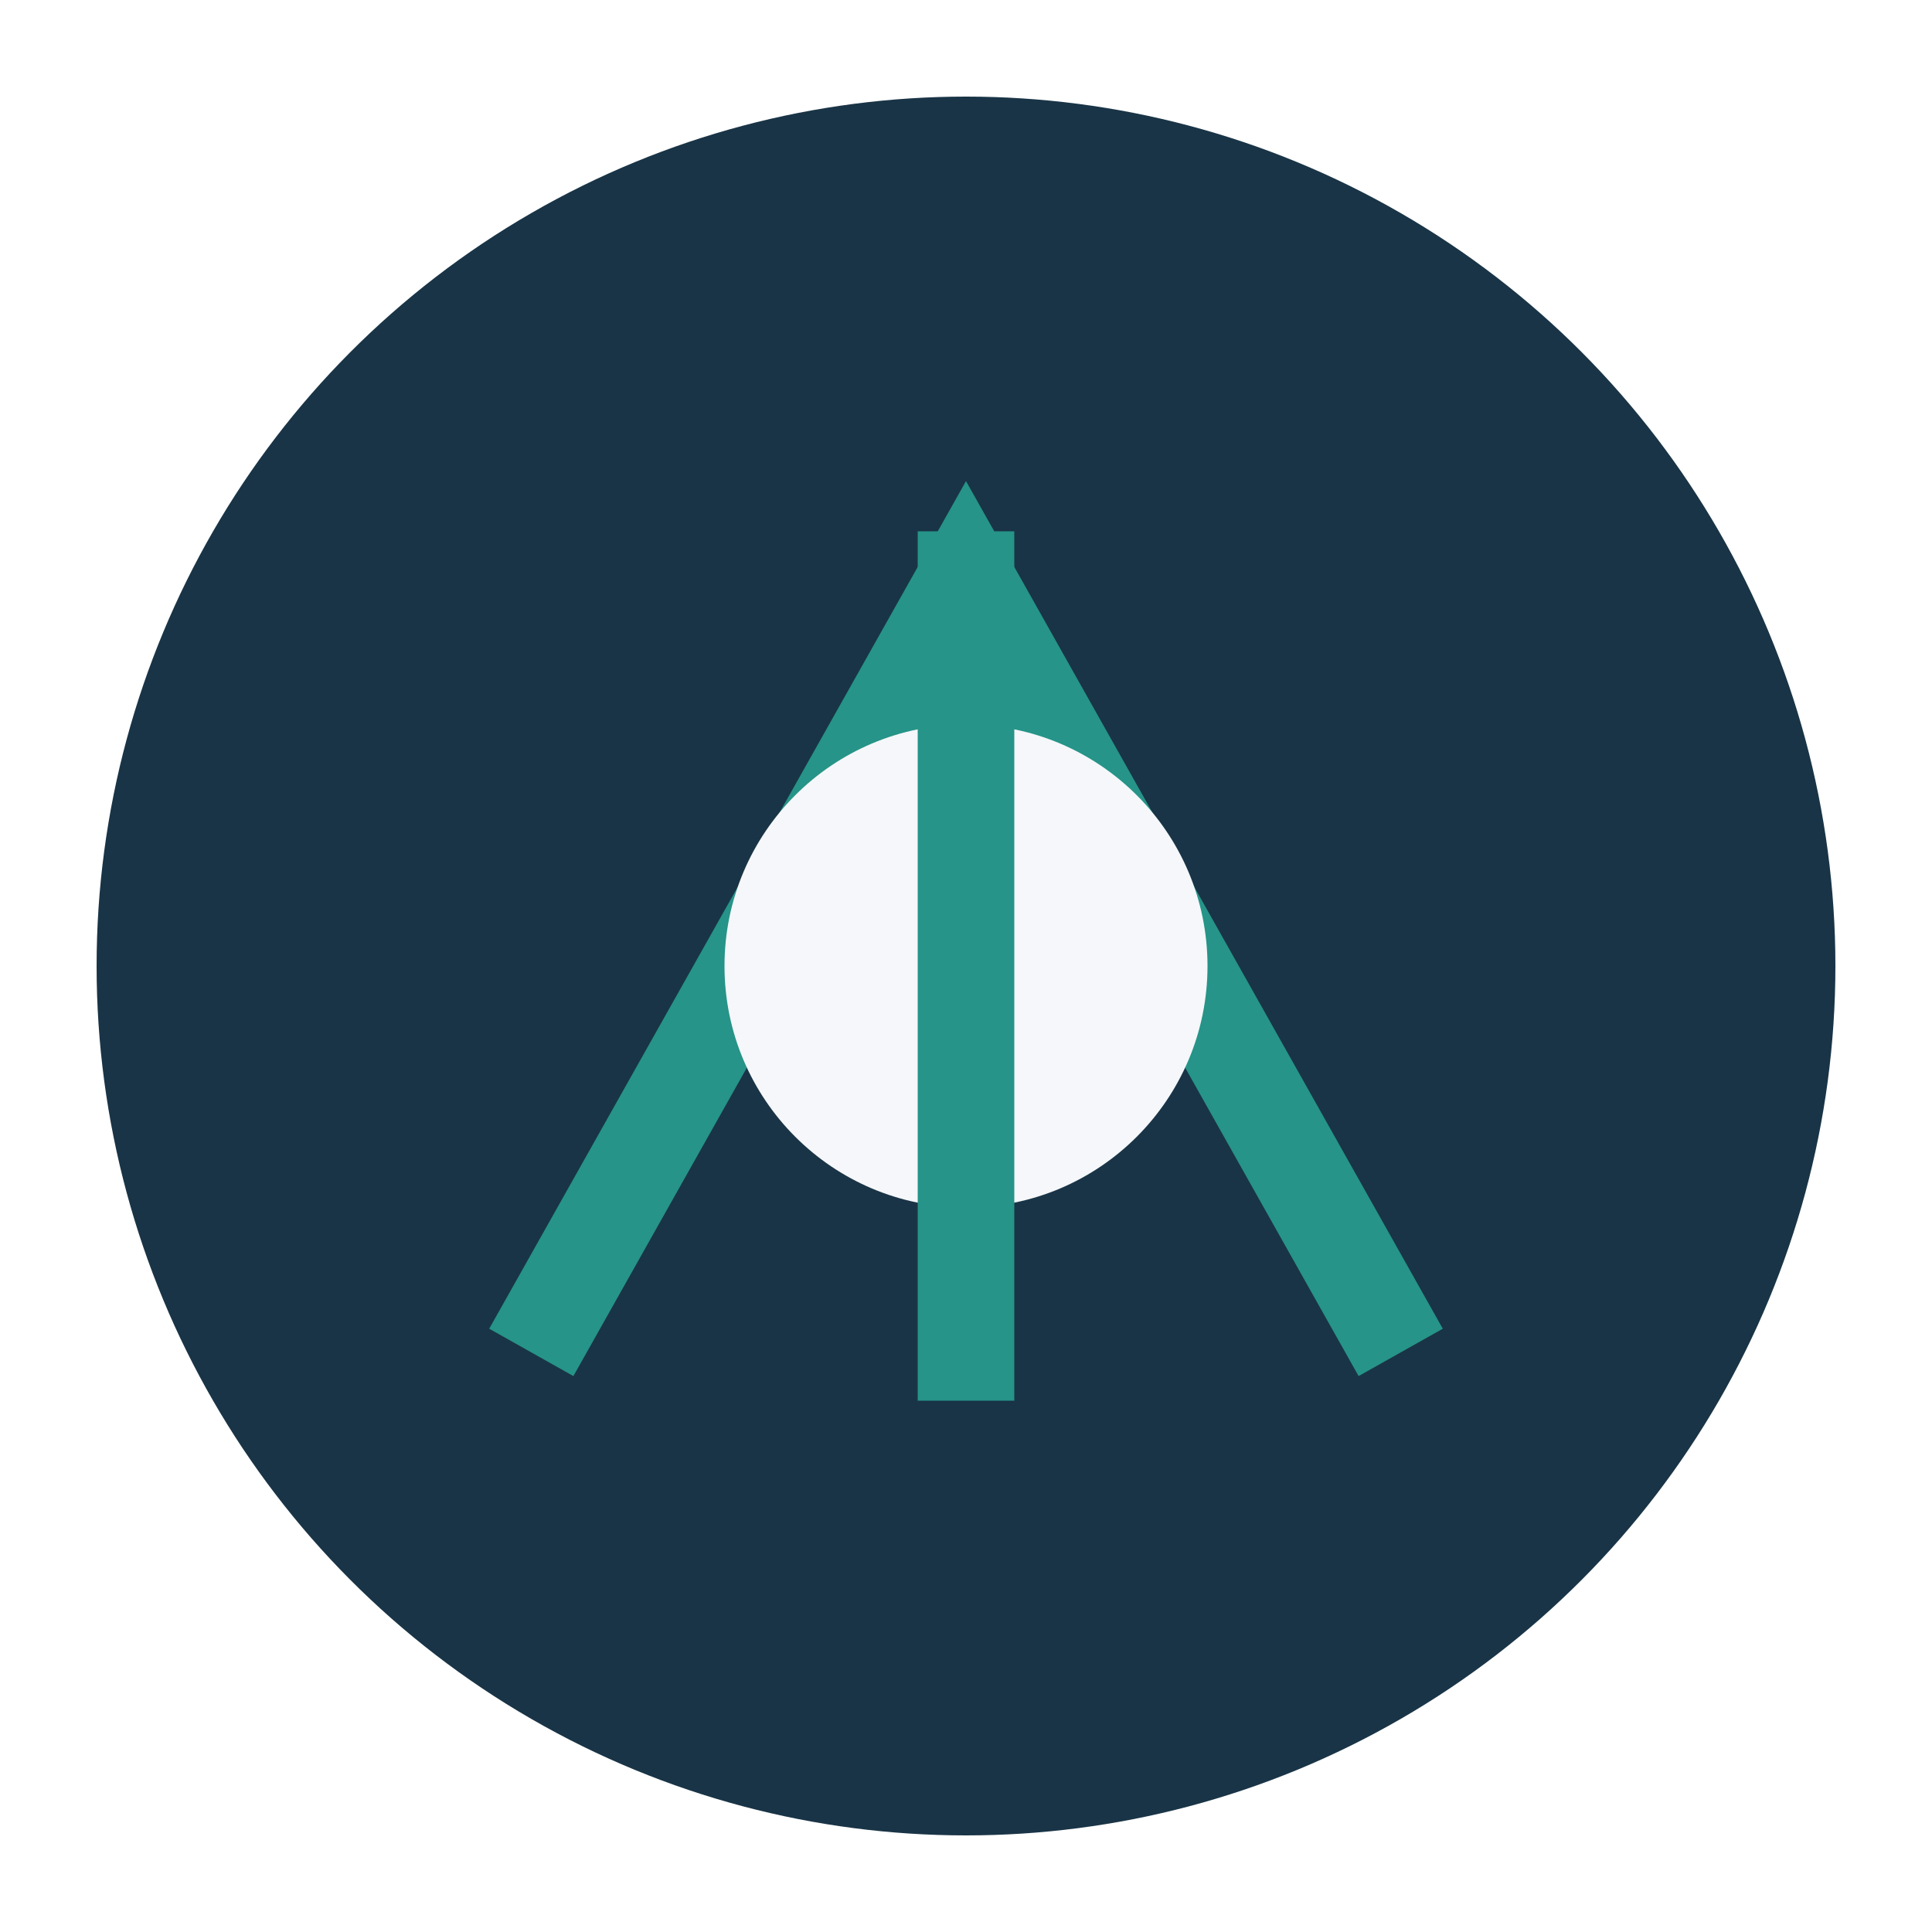
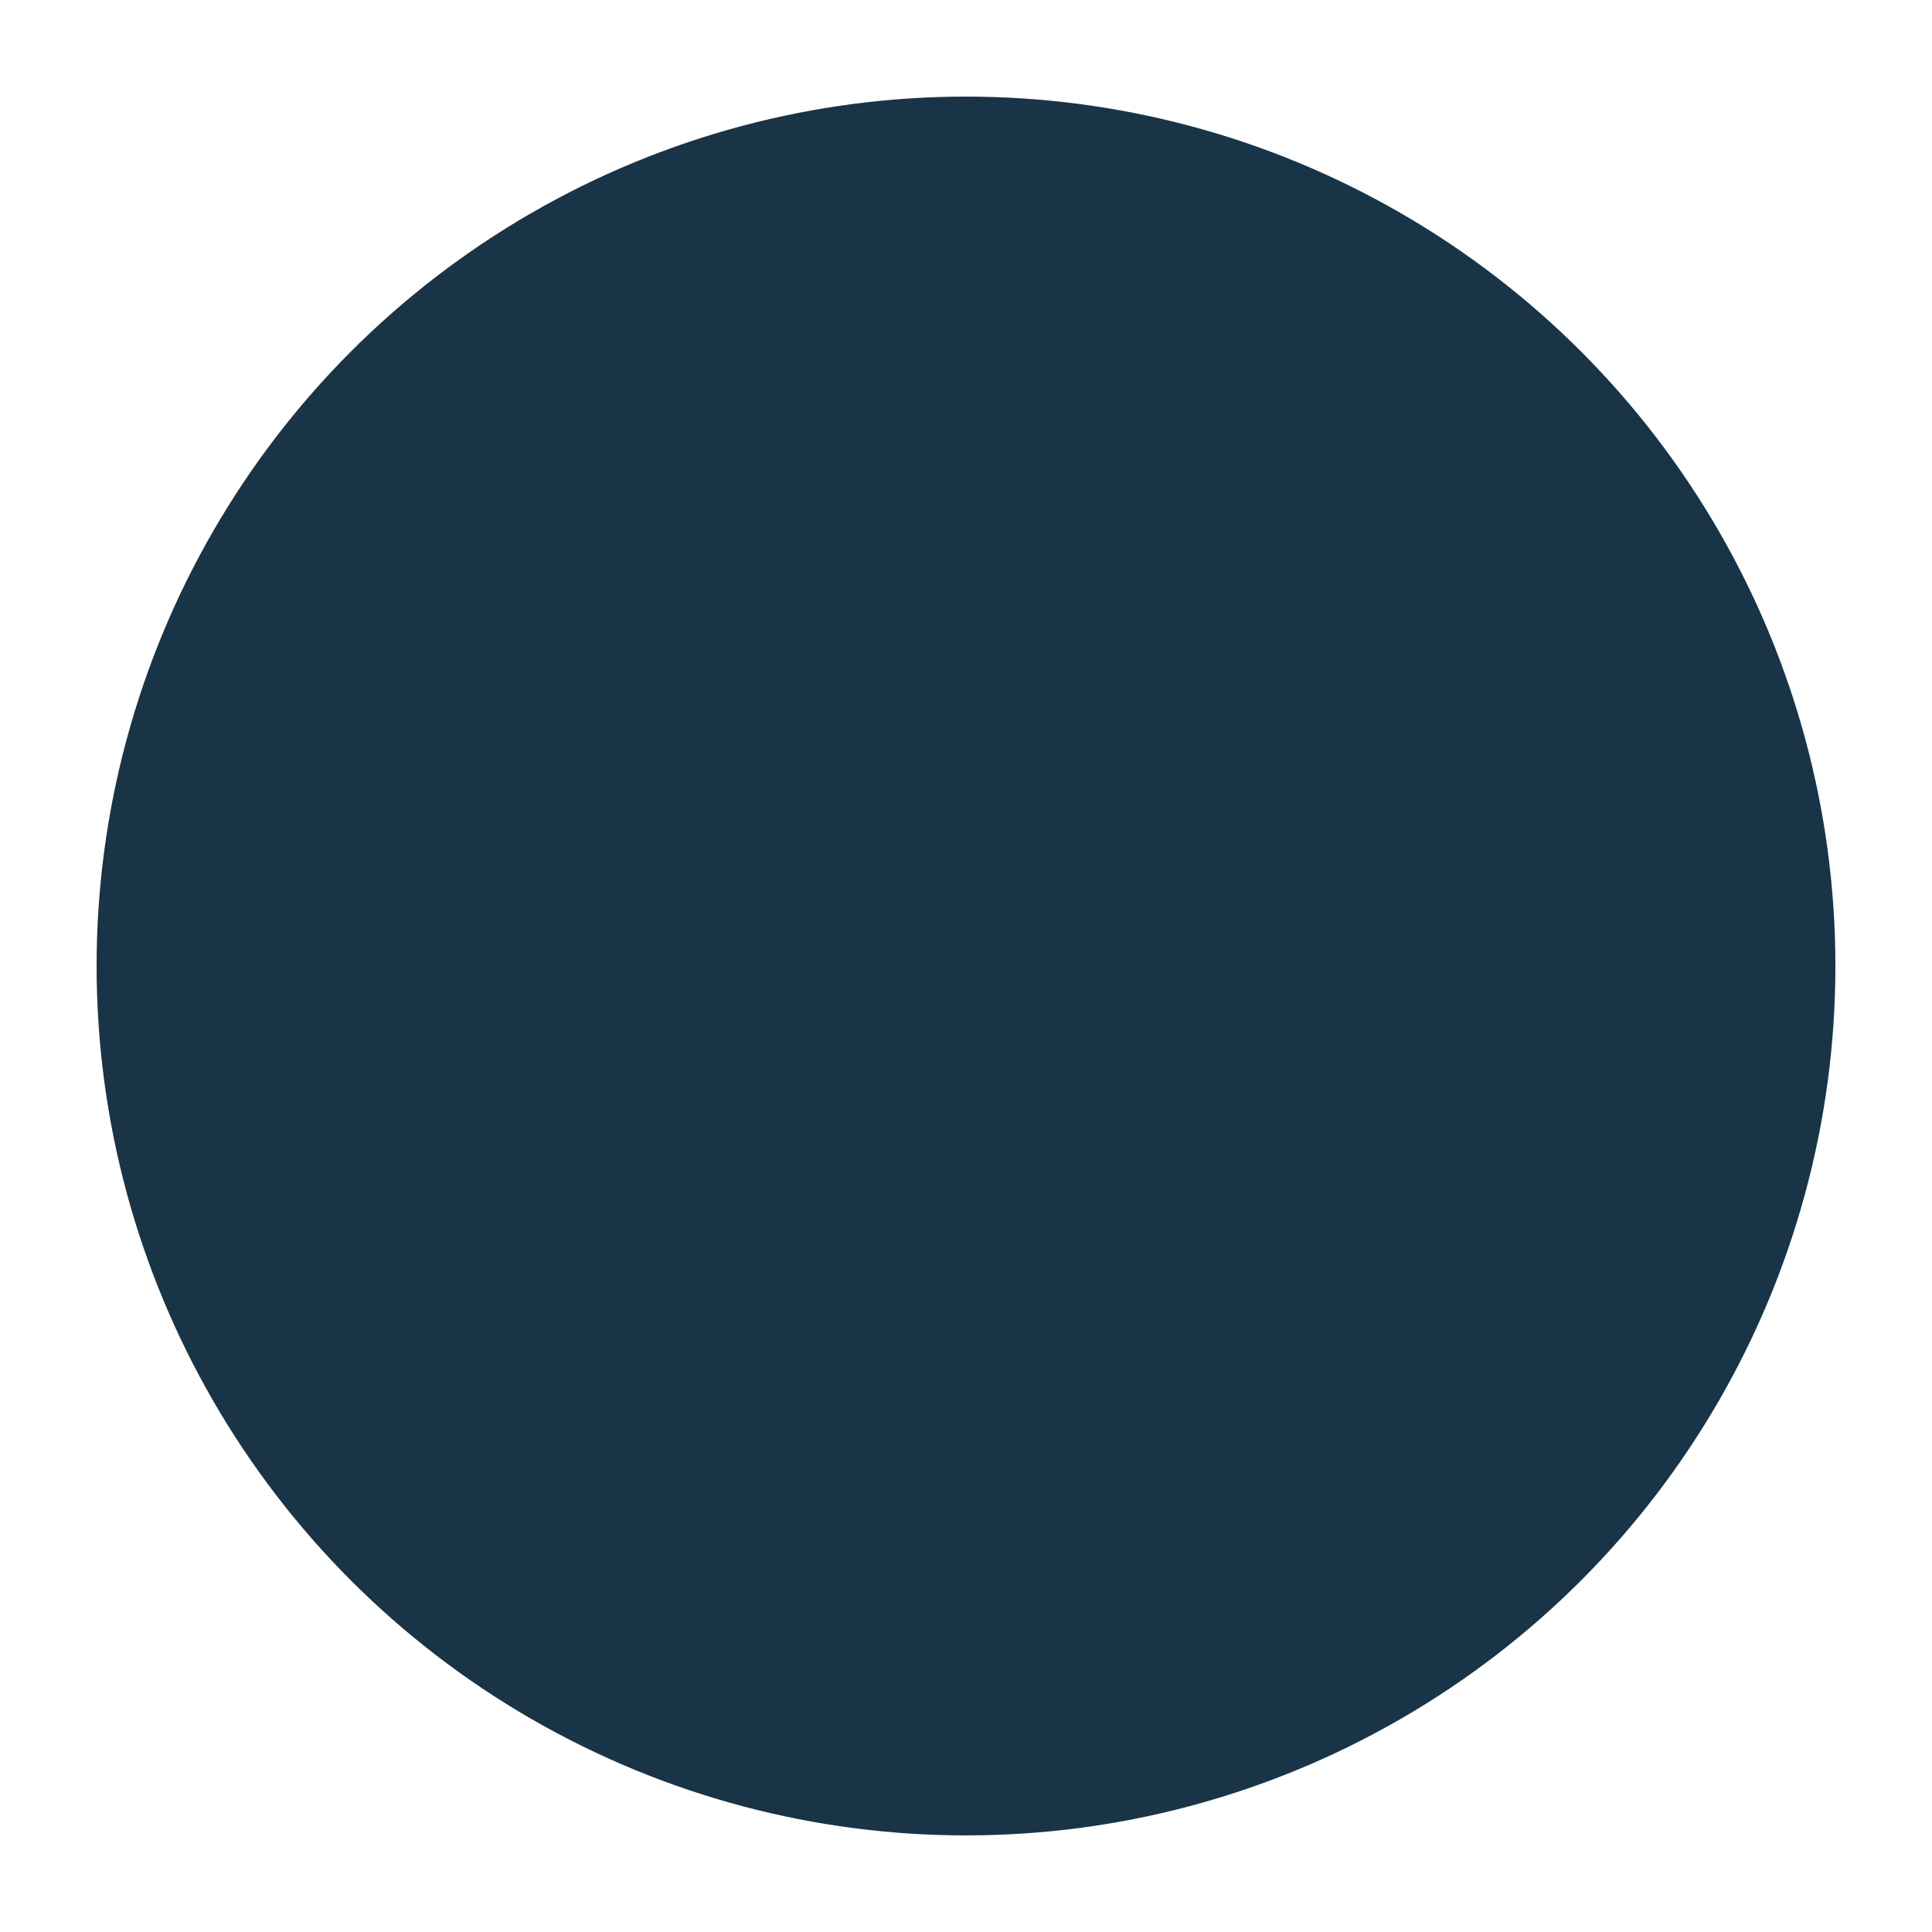
<svg xmlns="http://www.w3.org/2000/svg" width="40" height="40" viewBox="0 0 40 40">
  <circle cx="20" cy="20" r="18" fill="#193446" />
-   <path d="M11 28l9-16 9 16" stroke="#269488" stroke-width="2" fill="none" />
-   <circle cx="20" cy="20" r="5" fill="#F5F7FA" />
-   <path d="M20 11v18" stroke="#269488" stroke-width="2" />
</svg>